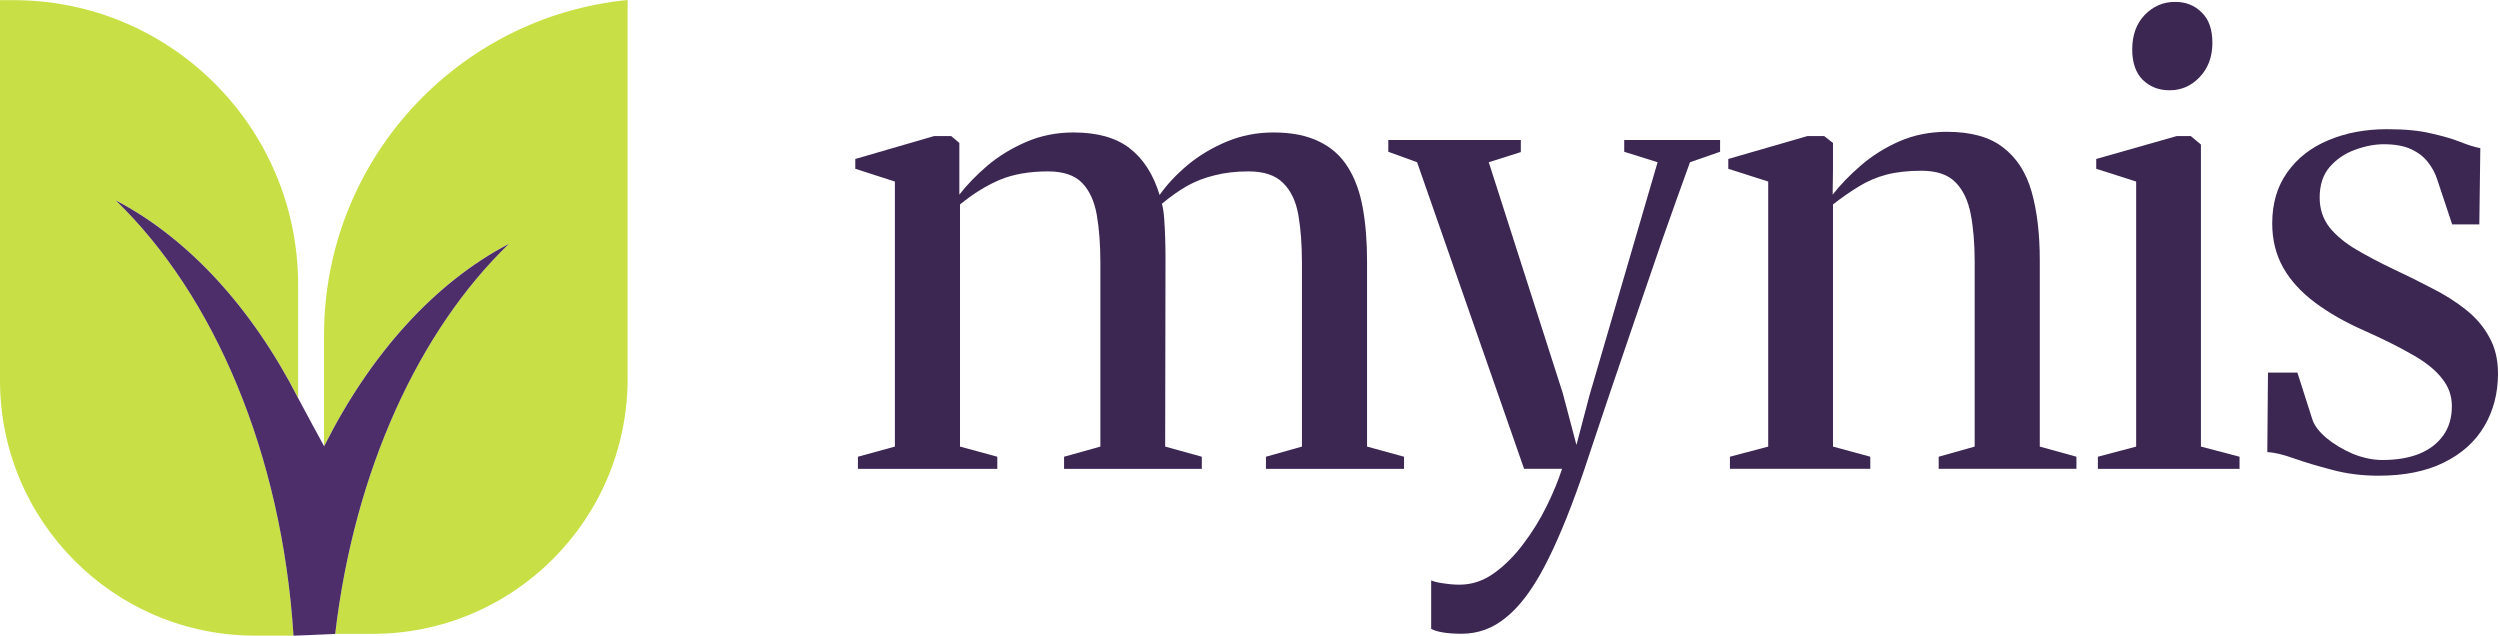
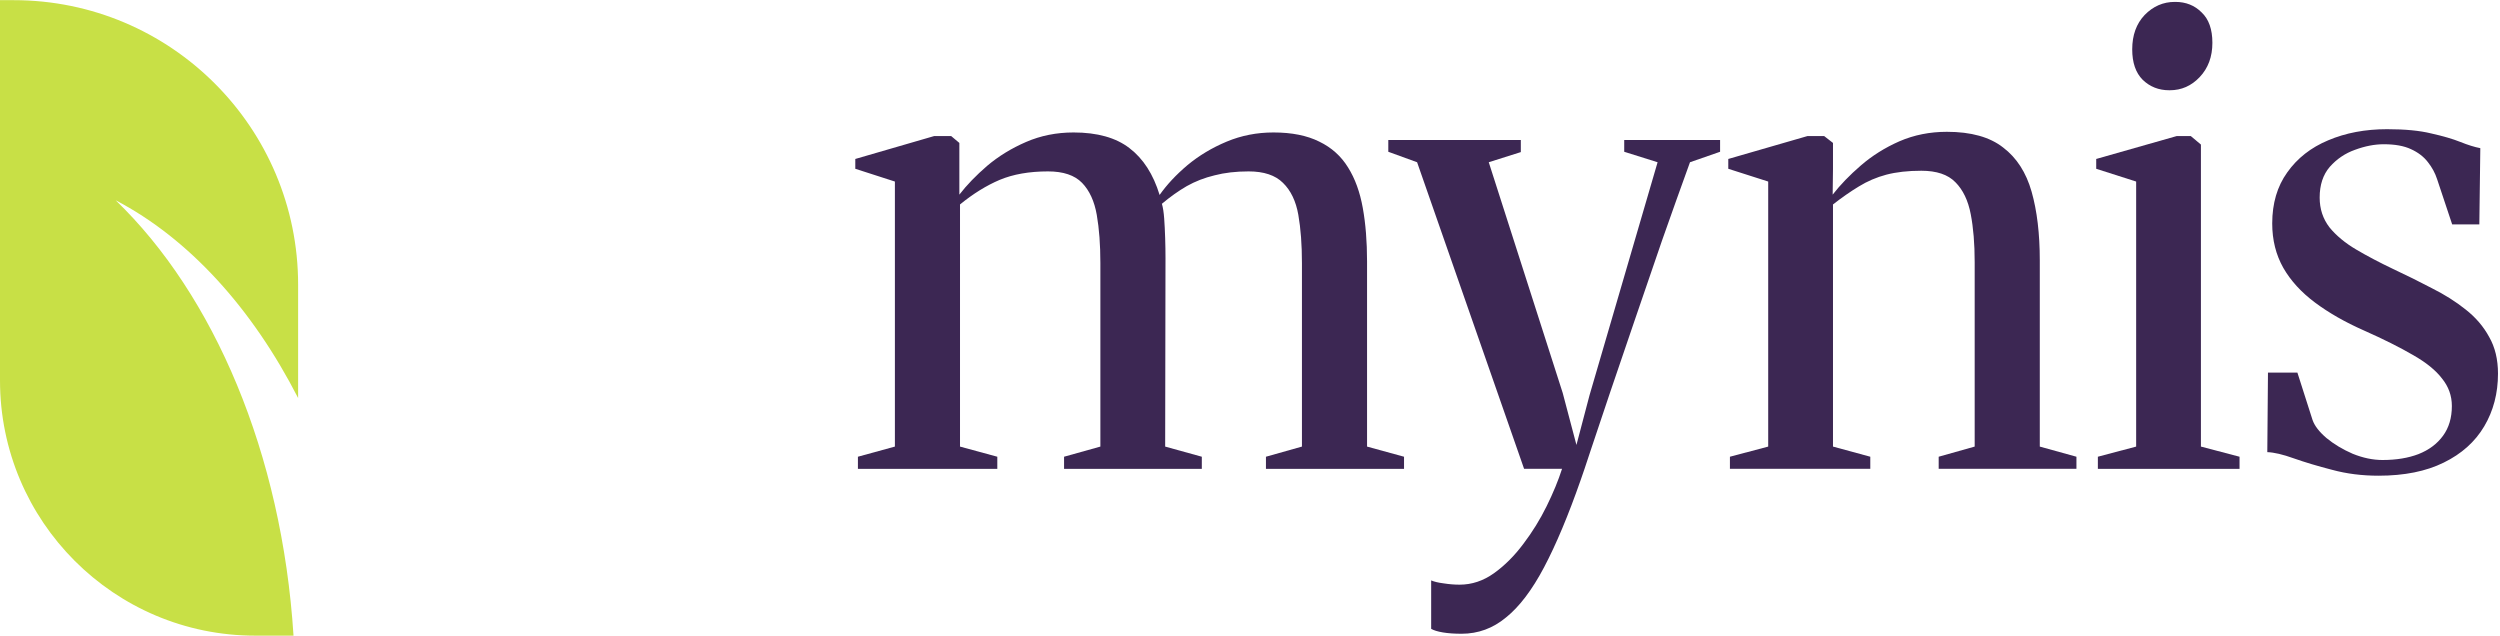
<svg xmlns="http://www.w3.org/2000/svg" width="1195" height="304" viewBox="0 0 1195 304" fill="none">
-   <path d="M300 180.987C300 248.366 245.379 302.987 178 302.987H160.222C169.373 224.928 200.264 157.991 243.269 116.513C207.693 135.12 177.016 169.217 154.889 213.366V160.246C154.889 76.685 218.539 7.991 300 0V180.987Z" fill="#C8E046" />
  <path d="M6.5 0.076C81.611 0.076 142.5 60.965 142.5 136.076V190.261C120.468 147.242 90.248 114.015 55.3 95.736C102.227 140.998 134.732 216.576 140.302 303.841H122C54.621 303.841 0 249.22 0 181.841V0.076H6.5Z" fill="#C8E046" />
-   <path d="M55.3 95.775C90.248 114.054 120.468 147.281 142.5 190.3V190.296C145.659 196.341 154.167 211.902 154.889 213.223V213.406C154.905 213.374 154.92 213.342 154.936 213.311C154.937 213.312 154.938 213.313 154.938 213.313C154.939 213.31 154.94 213.306 154.941 213.302C177.065 169.204 207.721 135.145 243.269 116.552C200.267 158.029 169.374 224.963 160.222 303.018C156.089 303.138 148.902 303.606 140.299 303.842C134.723 216.594 102.221 141.03 55.3 95.775Z" fill="#4D2E6A" />
  <path d="M1136.95 227.387C1129.03 227.387 1121.62 226.449 1114.74 224.572C1107.86 222.799 1101.76 220.975 1096.44 219.098C1091.23 217.221 1087.01 216.23 1083.77 216.126L1084.09 178.119H1098.16L1105.36 200.642C1106.3 203.457 1108.54 206.377 1112.08 209.401C1115.63 212.32 1119.8 214.823 1124.6 216.908C1129.5 218.889 1134.24 219.88 1138.83 219.88C1145.4 219.88 1151.13 218.941 1156.03 217.064C1161.04 215.083 1164.95 212.164 1167.76 208.306C1170.58 204.448 1171.99 199.703 1171.99 194.073C1171.99 189.172 1170.42 184.793 1167.29 180.935C1164.27 176.972 1159.63 173.219 1153.37 169.673C1147.12 166.024 1139.3 162.114 1129.91 157.943C1120.95 153.981 1113.18 149.549 1106.61 144.648C1100.04 139.748 1094.98 134.221 1091.44 128.069C1087.89 121.813 1086.12 114.723 1086.12 106.798C1086.12 97.205 1088.52 89.072 1093.31 82.399C1098.11 75.621 1104.63 70.512 1112.87 67.071C1121.21 63.526 1130.59 61.753 1141.02 61.753C1149.57 61.753 1156.61 62.431 1162.13 63.786C1167.76 65.037 1172.4 66.393 1176.05 67.853C1179.7 69.313 1182.88 70.303 1185.59 70.825L1185.12 107.267H1172.14L1164.95 85.683C1164.01 82.763 1162.55 80.052 1160.57 77.55C1158.59 74.943 1155.88 72.858 1152.44 71.294C1149.1 69.73 1144.77 68.948 1139.45 68.948C1135.07 68.948 1130.49 69.834 1125.69 71.607C1121 73.275 1116.98 75.986 1113.65 79.74C1110.41 83.493 1108.8 88.394 1108.8 94.442C1108.8 99.864 1110.36 104.608 1113.49 108.675C1116.72 112.637 1121 116.182 1126.32 119.311C1131.63 122.439 1137.47 125.515 1143.83 128.538C1150.3 131.562 1156.5 134.638 1162.45 137.766C1168.49 140.79 1173.86 144.179 1178.56 147.933C1183.35 151.687 1187.11 156.066 1189.82 161.071C1192.63 165.972 1194.04 171.811 1194.04 178.589C1194.04 187.973 1191.85 196.367 1187.47 203.77C1183.09 211.173 1176.63 216.96 1168.08 221.131C1159.63 225.302 1149.26 227.387 1136.95 227.387Z" fill="#3C2753" />
  <path d="M1002.78 224.103V218.316L1021.08 213.467V86.778L1001.99 80.678V75.986L1040.47 65.037H1047.2L1052.04 69.104V213.467L1070.5 218.316V224.103H1002.78ZM1036.87 43.14C1031.87 43.14 1027.65 41.472 1024.2 38.135C1020.87 34.799 1019.2 29.95 1019.2 23.59C1019.2 16.812 1021.18 11.338 1025.14 7.167C1029.21 2.996 1034.01 0.911 1039.53 0.911H1039.84C1044.85 0.911 1049.02 2.579 1052.36 5.916C1055.8 9.148 1057.52 13.997 1057.52 20.461C1057.52 27.135 1055.49 32.609 1051.42 36.884C1047.46 41.055 1042.71 43.14 1037.19 43.14H1036.87Z" fill="#3C2753" />
  <path d="M845.202 213.467V86.778L826.121 80.678V75.986L863.971 65.037H871.948L876.171 68.322V80.678L876.014 93.034C879.664 88.342 884.147 83.702 889.465 79.114C894.887 74.422 901.039 70.564 907.921 67.54C914.907 64.516 922.467 63.004 930.6 63.004C942.174 63.004 951.141 65.506 957.502 70.511C963.967 75.412 968.503 82.45 971.109 91.626C973.716 100.802 975.019 111.751 975.019 124.472V213.467L992.537 218.315V224.102H926.69V218.315L943.895 213.467V125.254C943.895 116.495 943.269 108.883 942.018 102.418C940.767 95.849 938.316 90.74 934.667 87.091C931.121 83.441 925.699 81.616 918.4 81.616C912.04 81.616 906.461 82.242 901.665 83.493C896.973 84.744 892.593 86.621 888.527 89.124C884.564 91.522 880.446 94.389 876.171 97.726V213.467L894.001 218.315V224.102H826.903V218.315L845.202 213.467Z" fill="#3C2753" />
  <path d="M698.642 302.931C695.201 302.931 692.229 302.723 689.727 302.306C687.224 301.889 685.347 301.315 684.096 300.585V277.437C685.556 278.063 687.537 278.532 690.04 278.845C692.646 279.262 695.201 279.47 697.704 279.47C703.543 279.47 709.017 277.646 714.126 273.996C719.235 270.347 723.928 265.654 728.203 259.92C732.478 254.289 736.18 248.293 739.308 241.933C742.436 235.572 744.886 229.629 746.659 224.102H728.516L677.371 77.55L663.607 72.545V66.914H726.952V72.701L711.624 77.55L746.972 187.816L753.541 212.685L759.797 188.911L792.329 77.55L776.376 72.545V66.914H822.203V72.545L807.814 77.55C803.539 89.332 799.107 101.741 794.519 114.774C790.035 127.704 785.656 140.477 781.381 153.094C777.106 165.606 773.144 177.233 769.494 187.973C765.949 198.608 762.925 207.628 760.422 215.031C758.024 222.33 756.408 227.126 755.574 229.42C749.63 246.416 743.791 260.337 738.056 271.181C732.321 282.025 726.274 290.002 719.913 295.111C713.657 300.325 706.567 302.931 698.642 302.931Z" fill="#3C2753" />
  <path d="M410.085 224.103V218.316L427.759 213.467V86.778L408.833 80.678V75.986L446.527 65.037H454.661L458.571 68.322V93.034C462.116 88.446 466.547 83.858 471.865 79.27C477.287 74.682 483.491 70.876 490.478 67.853C497.464 64.829 505.023 63.317 513.157 63.317C524.522 63.317 533.437 65.819 539.902 70.824C546.471 75.829 551.268 83.285 554.291 93.191C557.732 88.29 562.164 83.546 567.586 78.957C573.112 74.37 579.369 70.616 586.355 67.696C593.341 64.777 600.796 63.317 608.721 63.317C617.48 63.317 624.779 64.777 630.618 67.696C636.457 70.512 641.045 74.63 644.382 80.052C647.718 85.37 650.064 91.835 651.42 99.447C652.775 106.954 653.453 115.452 653.453 124.941V213.467L671.127 218.316V224.103H605.124V218.316L622.328 213.467V125.723C622.328 116.964 621.755 109.3 620.608 102.731C619.461 96.162 617.01 91.053 613.257 87.403C609.607 83.754 604.133 81.929 596.834 81.929C590.786 81.929 585.364 82.555 580.568 83.806C575.771 84.953 571.34 86.674 567.273 88.968C563.311 91.261 559.349 94.077 555.386 97.413C555.908 99.186 556.273 101.532 556.481 104.452C556.69 107.371 556.846 110.499 556.95 113.836C557.055 117.173 557.107 120.353 557.107 123.377L556.95 213.467L574.468 218.316V224.103H508.621V218.316L525.982 213.467V125.723C525.982 116.964 525.408 109.3 524.261 102.731C523.114 96.162 520.768 91.053 517.223 87.403C513.678 83.754 508.256 81.929 500.957 81.929C491.99 81.929 484.274 83.285 477.809 85.996C471.448 88.707 465.14 92.617 458.884 97.726V213.467L476.714 218.316V224.103H410.085Z" fill="#3C2753" />
</svg>